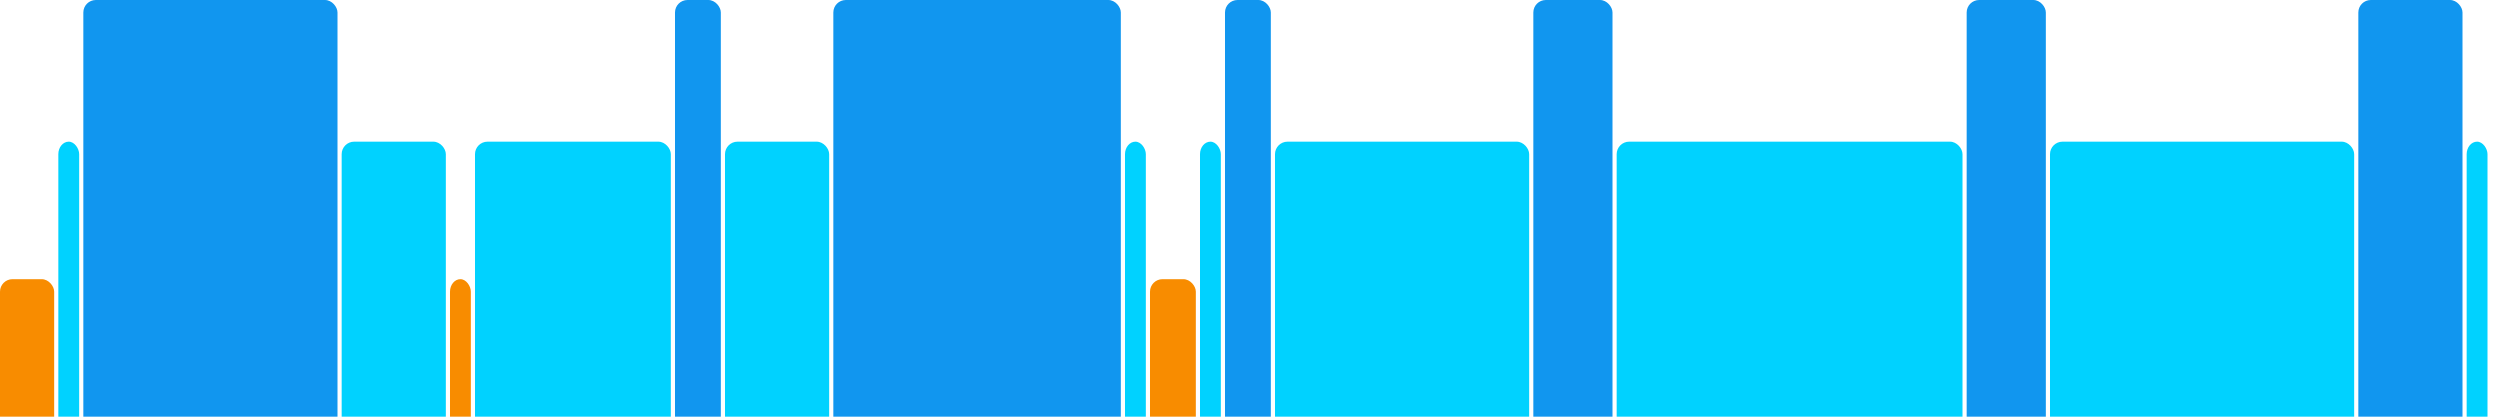
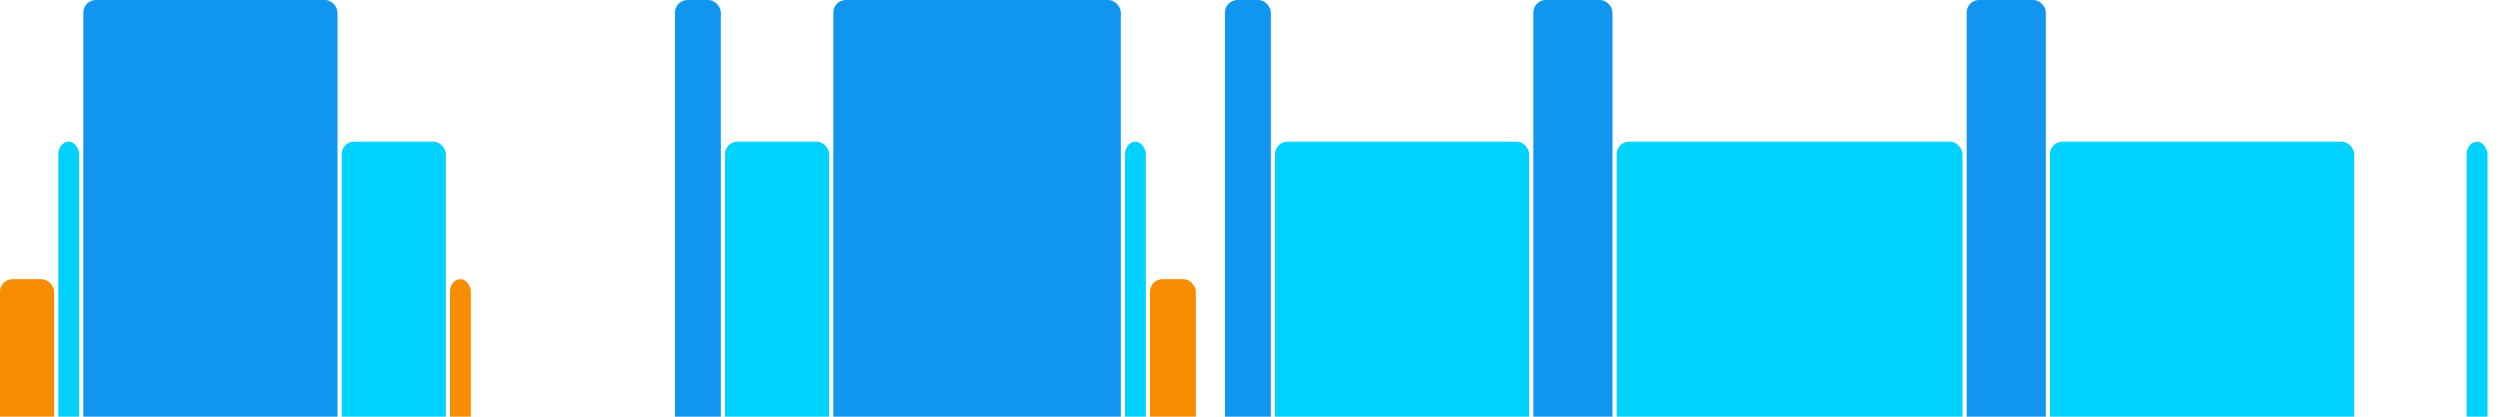
<svg xmlns="http://www.w3.org/2000/svg" version="1.1" baseProfile="full" width="600" height="100">
  <rect x="0" y="67" rx="3" ry="3" width="13" height="43" fill="rgb(248,140,0)" />
  <rect x="14" y="34" rx="3" ry="3" width="5" height="76" fill="rgb(0,210,255)" />
  <rect x="20" y="0" rx="3" ry="3" width="61" height="110" fill="rgb(17,150,239)" />
  <rect x="82" y="34" rx="3" ry="3" width="25" height="76" fill="rgb(0,210,255)" />
  <rect x="108" y="67" rx="3" ry="3" width="5" height="43" fill="rgb(248,140,0)" />
-   <rect x="114" y="34" rx="3" ry="3" width="47" height="76" fill="rgb(0,210,255)" />
  <rect x="162" y="0" rx="3" ry="3" width="11" height="110" fill="rgb(17,150,239)" />
  <rect x="174" y="34" rx="3" ry="3" width="25" height="76" fill="rgb(0,210,255)" />
  <rect x="200" y="0" rx="3" ry="3" width="69" height="110" fill="rgb(17,150,239)" />
  <rect x="270" y="34" rx="3" ry="3" width="5" height="76" fill="rgb(0,210,255)" />
  <rect x="276" y="67" rx="3" ry="3" width="11" height="43" fill="rgb(248,140,0)" />
-   <rect x="288" y="34" rx="3" ry="3" width="5" height="76" fill="rgb(0,210,255)" />
  <rect x="294" y="0" rx="3" ry="3" width="11" height="110" fill="rgb(17,150,239)" />
  <rect x="306" y="34" rx="3" ry="3" width="61" height="76" fill="rgb(0,210,255)" />
  <rect x="368" y="0" rx="3" ry="3" width="19" height="110" fill="rgb(17,150,239)" />
  <rect x="388" y="34" rx="3" ry="3" width="83" height="76" fill="rgb(0,210,255)" />
  <rect x="472" y="0" rx="3" ry="3" width="19" height="110" fill="rgb(17,150,239)" />
  <rect x="492" y="34" rx="3" ry="3" width="73" height="76" fill="rgb(0,210,255)" />
-   <rect x="566" y="0" rx="3" ry="3" width="25" height="110" fill="rgb(17,150,239)" />
  <rect x="592" y="34" rx="3" ry="3" width="5" height="76" fill="rgb(0,210,255)" />
</svg>